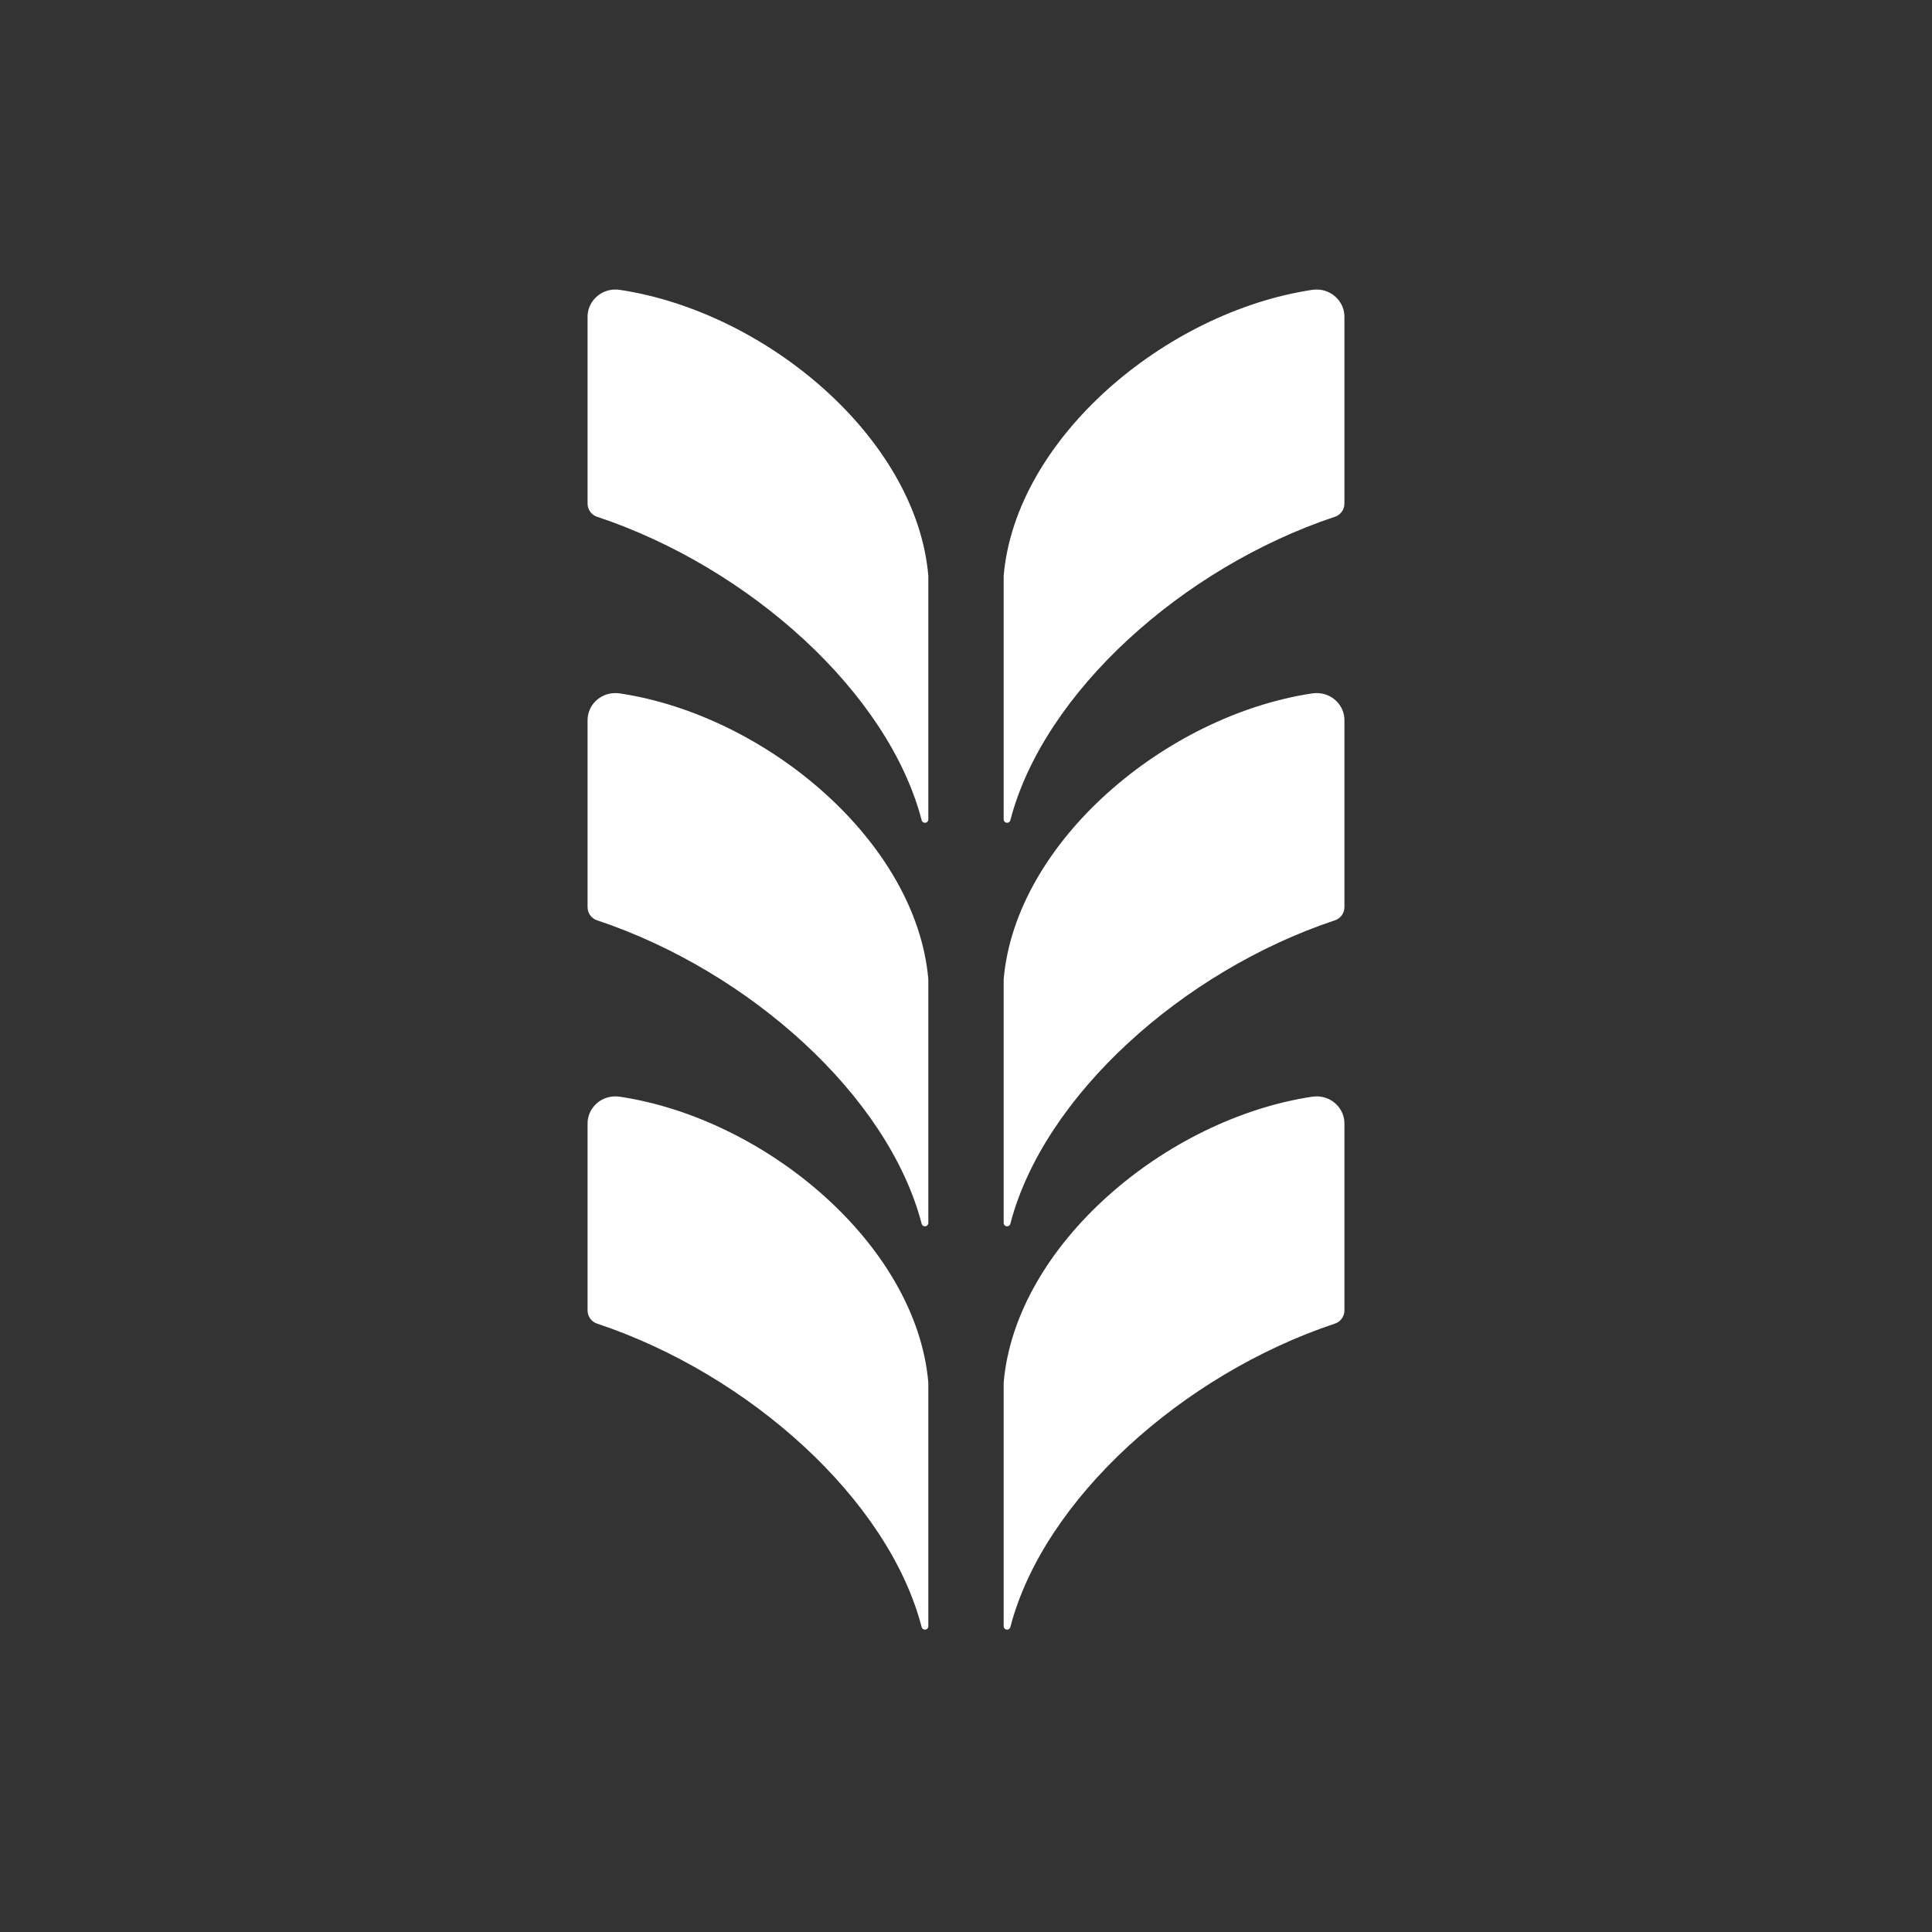
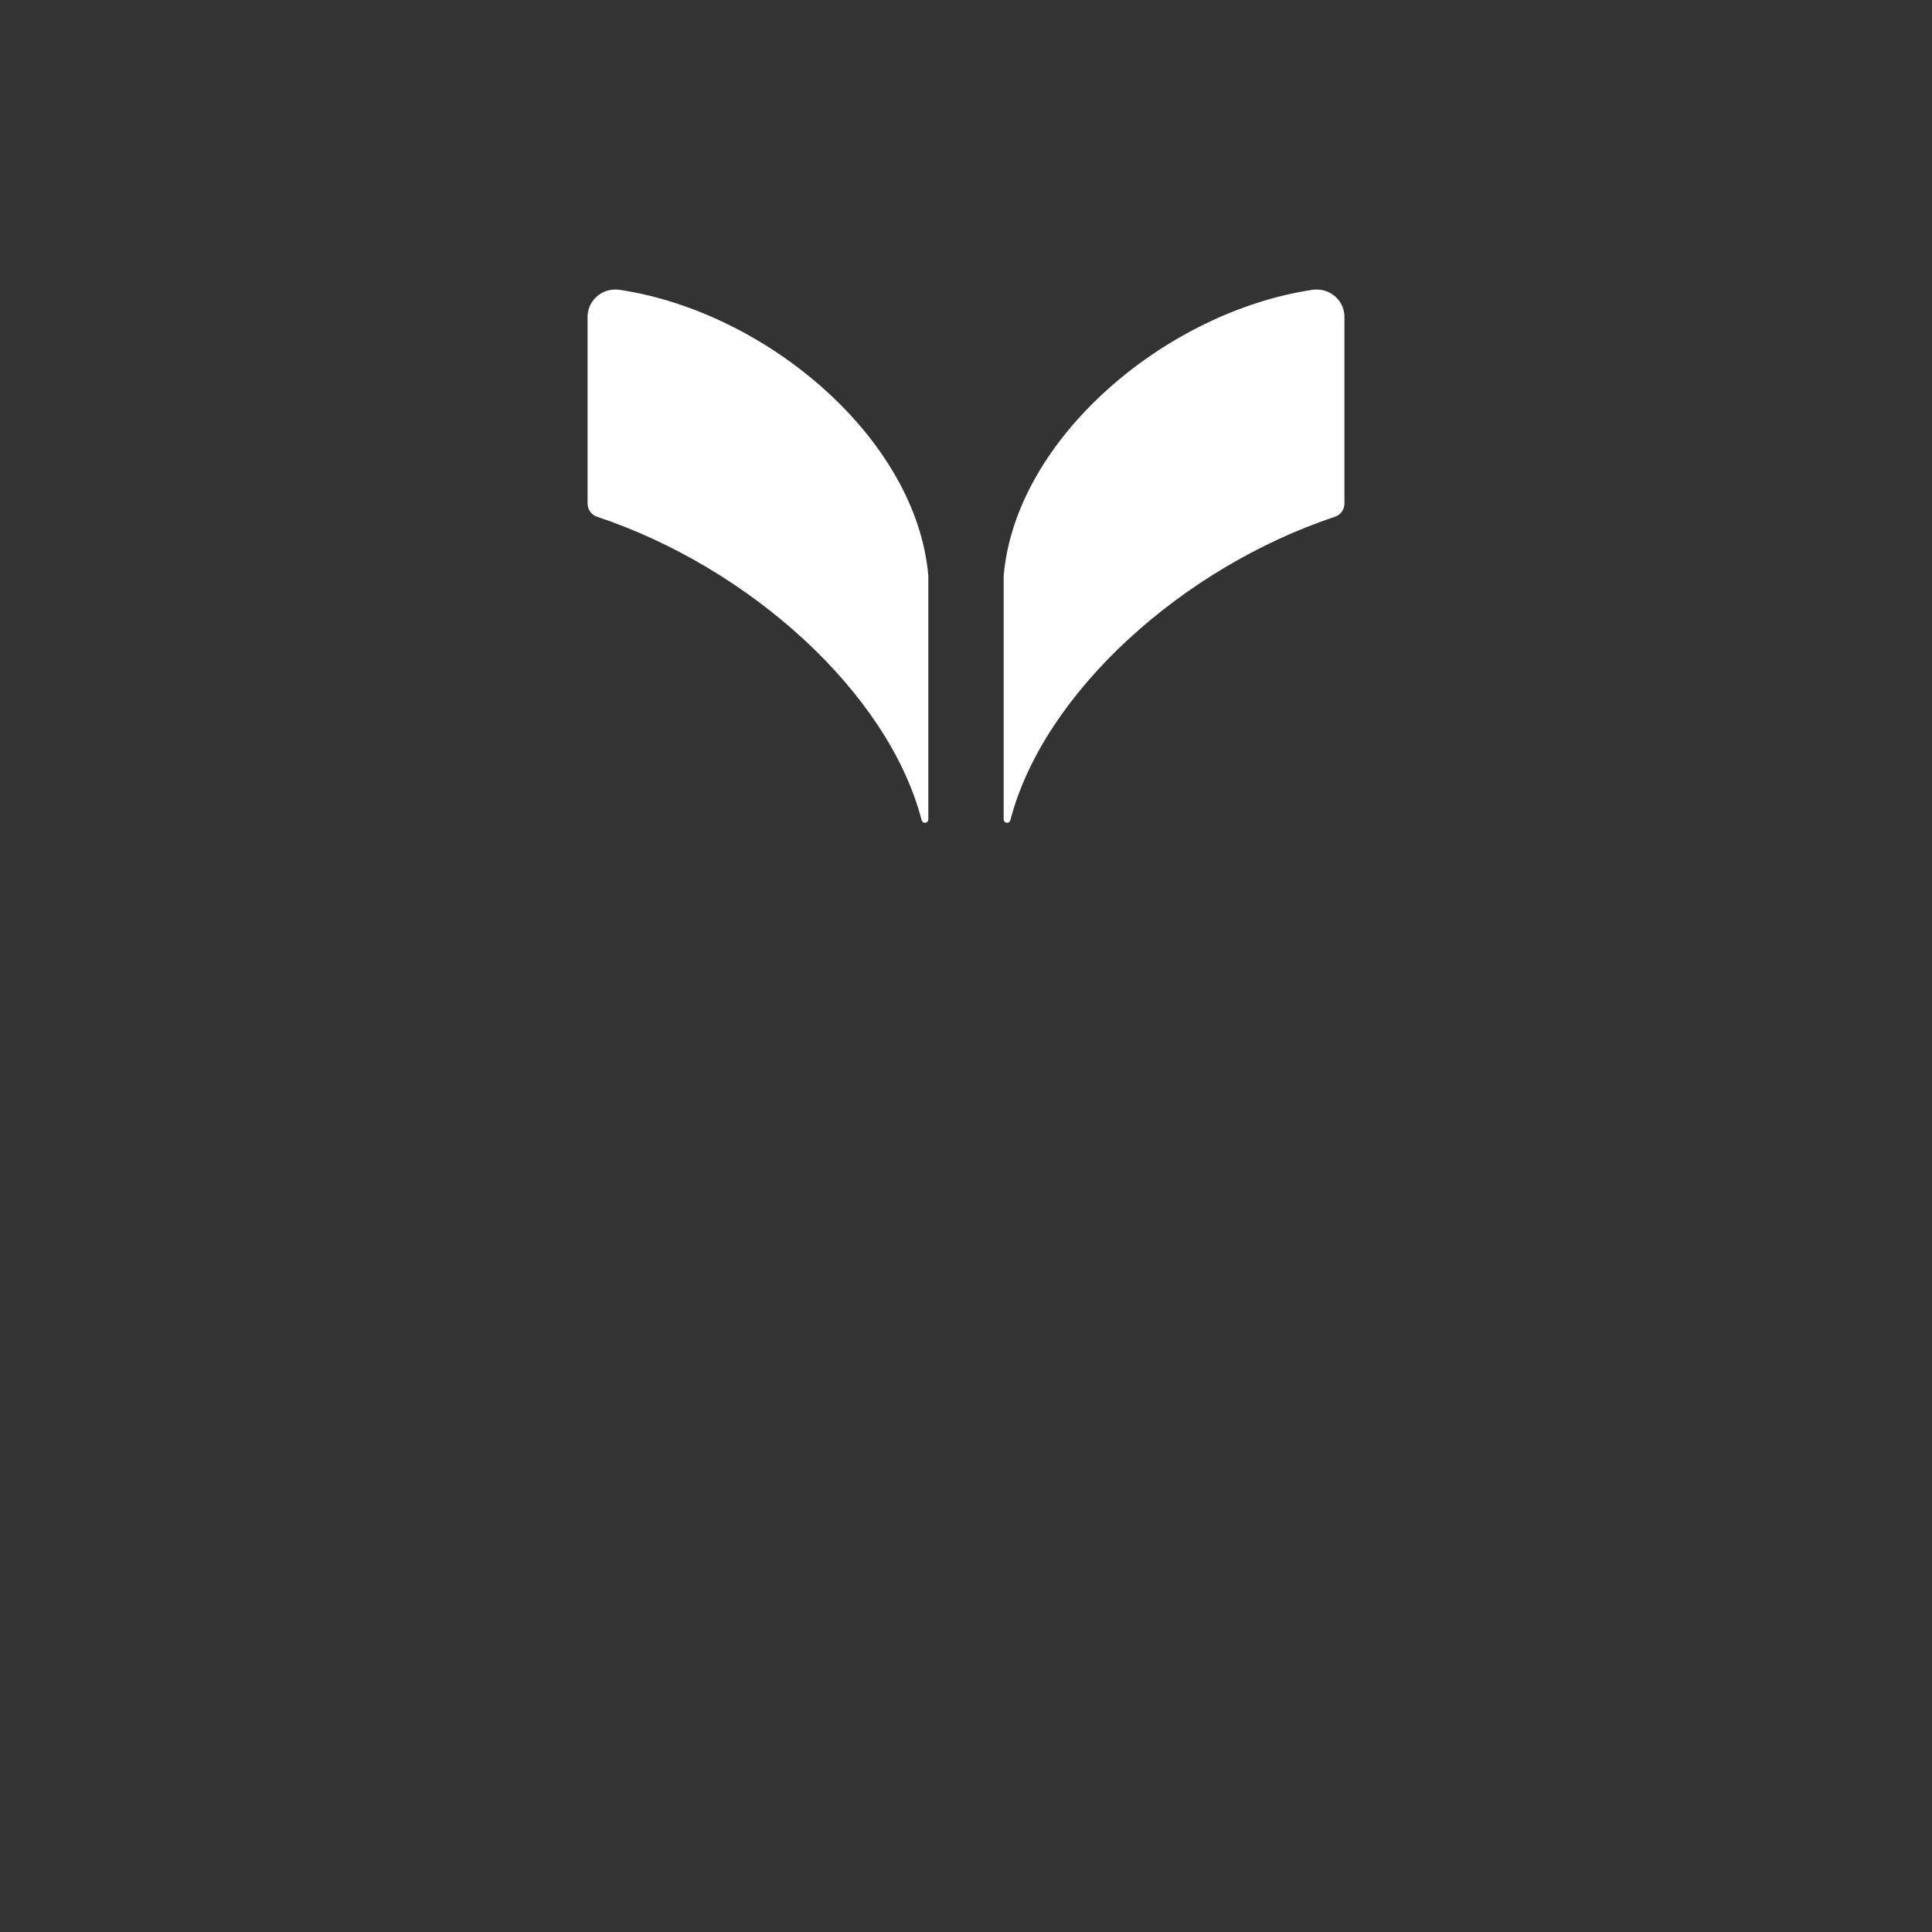
<svg xmlns="http://www.w3.org/2000/svg" version="1.1" id="Laag_1" x="0px" y="0px" viewBox="0 0 80 80" style="enable-background:new 0 0 80 80;" xml:space="preserve">
  <rect x="0" y="0" width="80" height="80" fill="#333333" stroke="none" />
  <style type="text/css">
	.st0{fill:#FFFFFF;}
</style>
  <g id="Laag_1_00000155838406641699531910000010600910088625952903_">
    <g>
      <g>
-         <path class="st0" d="M54.53,45.4c-0.06,0-0.12,0-0.18,0.01c-6.09,0.91-12.3,6.16-12.79,11.84v10.09c0,0.08,0.07,0.14,0.14,0.14     s0.13-0.05,0.14-0.12l0,0c1.38-5.28,7.13-10.45,13.43-12.55l0,0c0.23-0.07,0.4-0.29,0.4-0.55v-7.72     C55.68,45.91,55.16,45.4,54.53,45.4z" />
-         <path class="st0" d="M25.47,45.4c0.06,0,0.12,0,0.18,0.01c6.09,0.91,12.3,6.16,12.79,11.84v10.09c0,0.08-0.07,0.14-0.14,0.14     s-0.13-0.05-0.14-0.12l0,0c-1.38-5.28-7.13-10.45-13.43-12.55l0,0c-0.23-0.07-0.4-0.29-0.4-0.55v-7.72     C24.32,45.91,24.84,45.4,25.47,45.4z" />
-         <path class="st0" d="M54.53,28.7c-0.06,0-0.12,0-0.18,0.01c-6.09,0.91-12.3,6.16-12.79,11.84v10.09c0,0.08,0.07,0.14,0.14,0.14     s0.13-0.05,0.14-0.12l0,0c1.38-5.28,7.13-10.45,13.43-12.55l0,0c0.23-0.07,0.4-0.29,0.4-0.55v-7.72     C55.68,29.21,55.16,28.7,54.53,28.7z" />
-         <path class="st0" d="M25.47,28.7c0.06,0,0.12,0,0.18,0.01c6.09,0.91,12.3,6.16,12.79,11.84v10.09c0,0.08-0.07,0.14-0.14,0.14     s-0.13-0.05-0.14-0.12l0,0c-1.38-5.28-7.13-10.45-13.43-12.55l0,0c-0.23-0.07-0.4-0.29-0.4-0.55v-7.72     C24.32,29.21,24.84,28.7,25.47,28.7z" />
        <path class="st0" d="M54.53,11.99c-0.06,0-0.12,0-0.18,0.01c-6.09,0.91-12.3,6.16-12.79,11.84v10.09c0,0.08,0.07,0.14,0.14,0.14     s0.13-0.05,0.14-0.12l0,0c1.38-5.28,7.13-10.45,13.43-12.55l0,0c0.23-0.07,0.4-0.29,0.4-0.55v-7.72     C55.68,12.51,55.16,11.99,54.53,11.99z" />
        <path class="st0" d="M25.47,11.99c0.06,0,0.12,0,0.18,0.01c6.09,0.91,12.3,6.16,12.79,11.84v10.09c0,0.08-0.07,0.14-0.14,0.14     s-0.13-0.05-0.14-0.12l0,0c-1.38-5.28-7.13-10.45-13.43-12.55l0,0c-0.23-0.07-0.4-0.29-0.4-0.55v-7.72     C24.32,12.51,24.84,11.99,25.47,11.99z" />
      </g>
    </g>
  </g>
</svg>